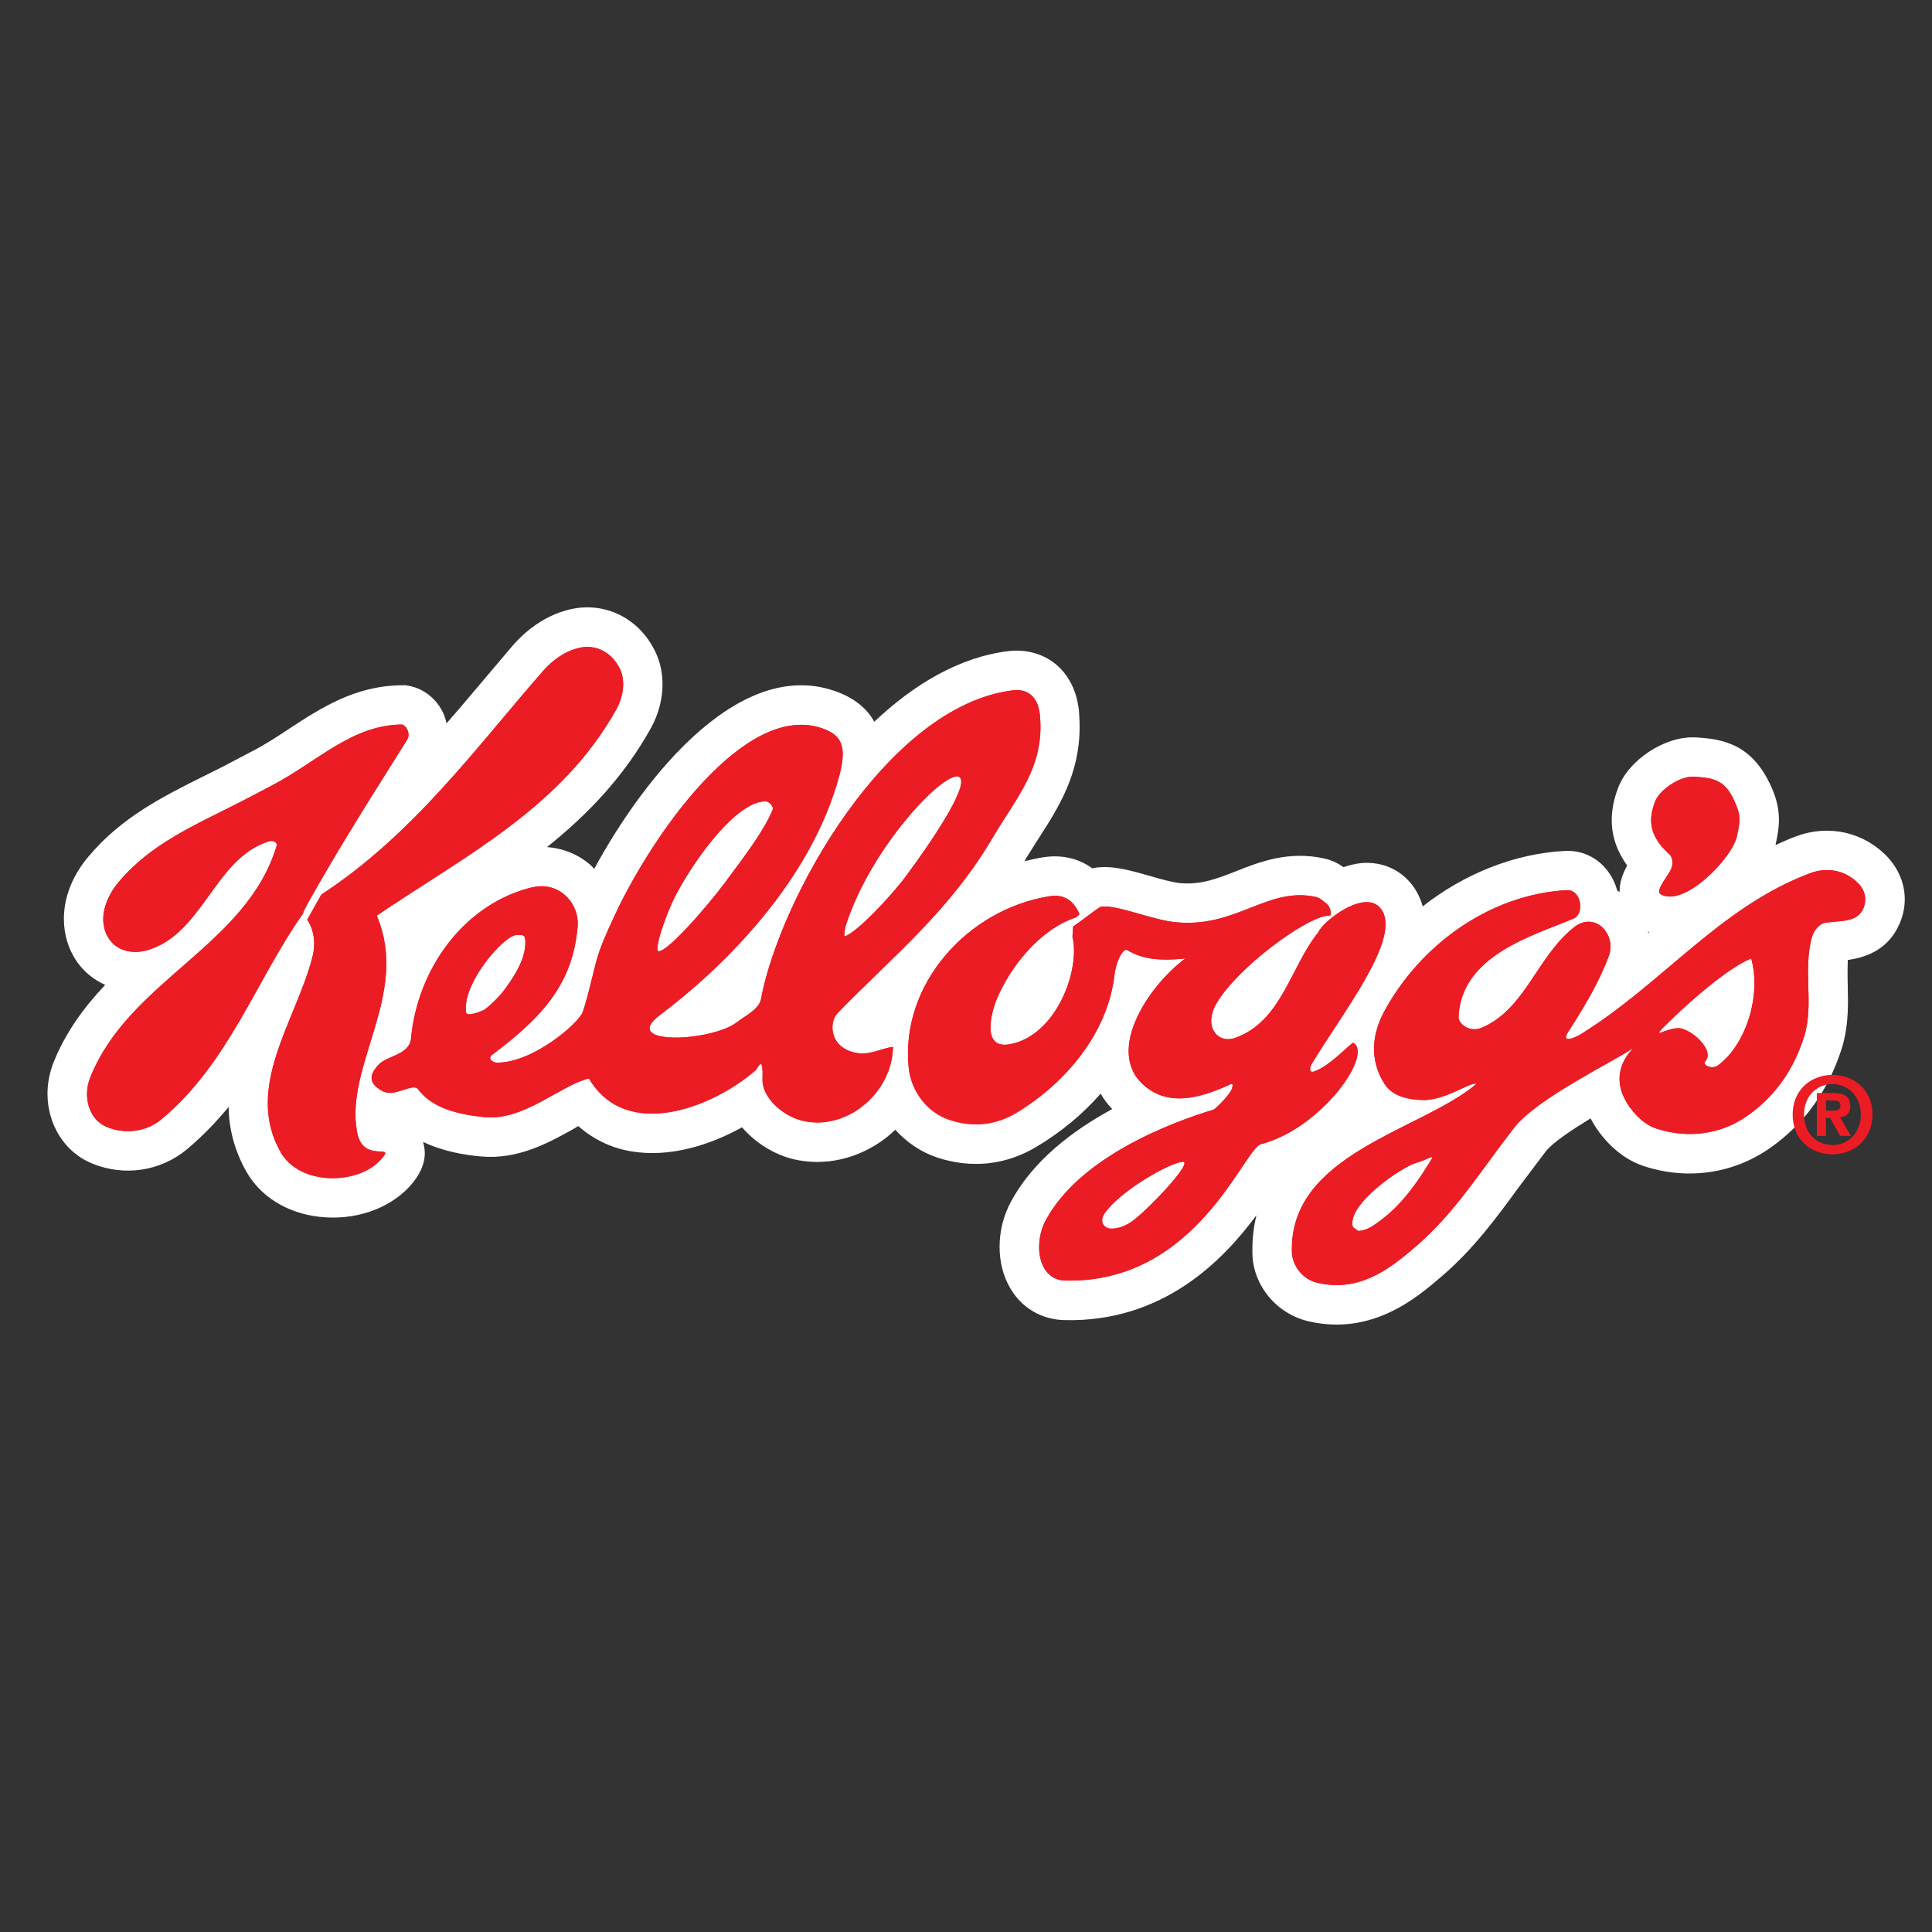
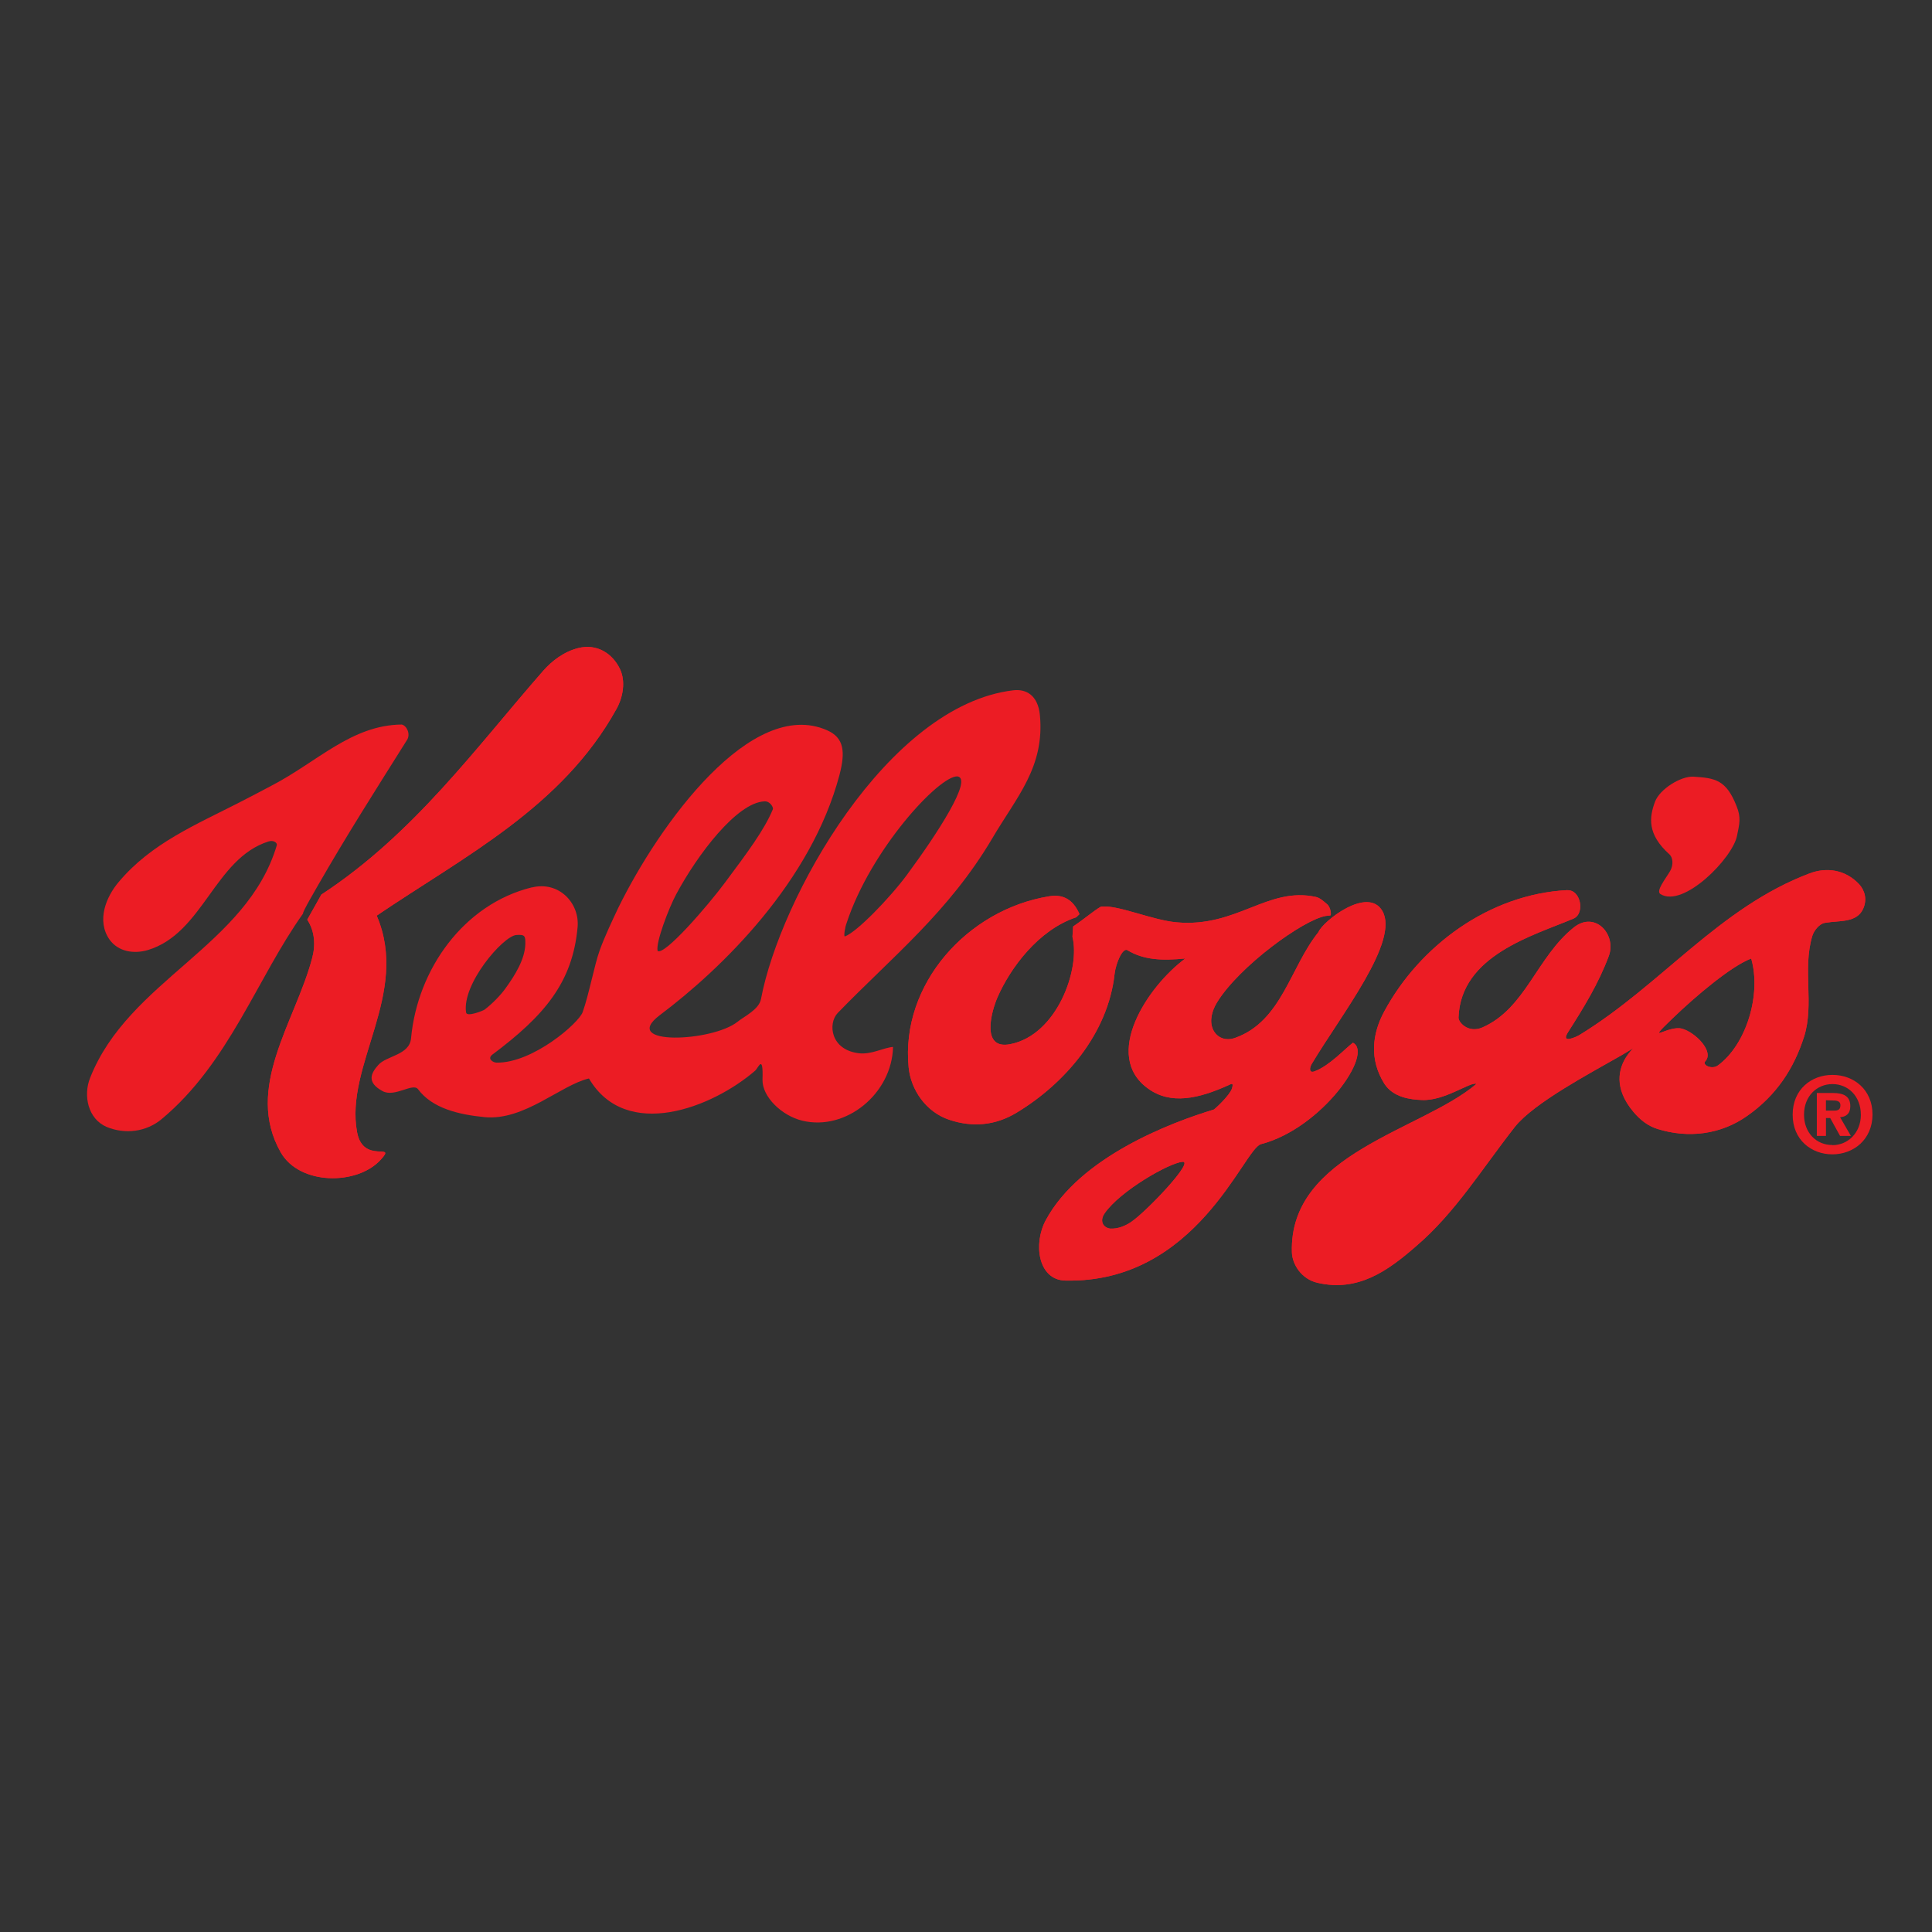
<svg xmlns="http://www.w3.org/2000/svg" id="Layer_1" data-name="Layer 1" viewBox="0 0 600 600">
  <rect x="0" y="0" width="600" height="600" fill="#333333" stroke="none" />
  <defs>
    <style>
      .cls-1 {
        fill: #fff;
      }

      .cls-2 {
        fill: #ec1c24;
      }
    </style>
  </defs>
-   <path class="cls-1" d="M511.89,289.71c0-.11-.09-.25-.09-.39.14.07.27.09.39.16-.07.11-.2.16-.29.23ZM586.27,266.23c-7.4-7.84-18.33-10.31-28.59-6.47-2.16.82-4.22,1.73-6.29,2.7.04-.23.14-.5.16-.77,0,.05.18-.86.18-.86.7-3.54,1.61-8.49-1.07-15.15-5.91-14.42-15.13-16.17-24.07-16.67h-.07c-9.42-.5-20.85,7.02-24.03,15.76-1.32,3.41-1.95,6.77-1.95,10.02,0,4.97,1.68,9.67,4.79,14.01-1.25,2.29-2.34,4.91-2.34,7.97v.23c-.25-.16-.48-.25-.73-.41-2.11-7.68-8.58-12.72-16.19-12.33h0c-15.76.8-31.3,7.09-44.24,17.22-.41-1.57-1.07-3.18-1.95-4.68-3.5-6.04-9.9-9.38-17.08-8.77-1.84.18-3.7.66-5.56,1.27-1.52-1.04-3.34-2.11-6-2.7-11.17-2.45-20.17,1.11-27.39,3.97-5.81,2.29-10.88,4.25-17.28,3.7-2.36-.23-6.09-1.25-9.43-2.23-5.49-1.54-10.67-3.09-15.56-2.7-.84.02-1.59.16-2.38.32-4.18-3.07-9.45-4.34-15.33-3.41-1.91.3-3.84.75-5.77,1.23.25-.3.41-.55.52-.89l4.13-6.52c5.93-9.22,12.54-19.55,12.54-34.32,0-1.52-.07-3.2-.2-4.86-.79-7.88-4.45-12.4-7.38-14.76-3.95-3.16-9.11-4.54-14.47-3.93-15.26,1.84-29.41,10.29-41.72,21.94-2.38-4.29-6.09-6.9-9.72-8.54-30.66-13.51-61.41,25.03-77.26,54.23-.43-.43-.79-.89-1.23-1.27-3.82-3.27-8.45-5.11-13.42-5.5,12.4-9.92,23.73-21.6,32.25-36.93,2.41-4.36,3.61-9.08,3.61-13.63,0-3.57-.73-6.97-2.23-10.11-5.09-10.54-15.87-15.78-26.84-13.06-8.09,2-13.83,7.09-17.28,10.95,0,.02-12.47,14.74-12.47,14.74-2.73,3.25-5.43,6.43-8.27,9.63-.16-.98-.5-1.93-.86-2.88-2.04-4.59-6.04-7.88-10.77-8.77l-1.14-.2-1.27.02c-14.42.14-25.19,7.2-34.73,13.44-3.84,2.54-7.47,4.93-11.36,6.93l-3.59,1.89-5.93,3.11-5.84,2.91c-12.49,6.25-25.39,12.65-35.68,24.89-5.11,6.02-7.65,12.85-7.65,19.33,0,4.88,1.36,9.52,4.2,13.56,2.27,3.13,5.2,5.45,8.63,6.99-6.5,6.86-12.36,14.72-16.17,24.41-1.16,3.09-1.75,6.27-1.75,9.38,0,9.36,5.13,18.06,13.72,21.62,10.02,4.18,21.33,2.5,29.57-4.34,4.88-4.09,9.13-8.52,12.95-13.17.11,6.59,1.7,13.35,5.56,20.17,4.43,7.72,12.63,12.79,22.53,13.94,10.79,1.27,21.46-2.27,27.96-9.24,3.23-3.45,4.88-7,4.88-10.54,0-1.16-.23-2.32-.52-3.47,6.09,2.93,12.7,4.04,17.96,4.52,11.51,1.05,21.01-4.25,28.66-8.49.52-.32,1.05-.66,1.57-.93,4.66,4.04,10.13,6.79,16.47,7.84,11.97,1.98,24.3-1.89,34.38-7.47,4.2,4.86,9.97,8.4,15.78,9.86,9.83,2.36,20.33,0,28.87-6.54,1.04-.82,2.02-1.68,2.95-2.57,3.5,3.88,7.95,6.93,12.95,8.61,10.72,3.54,21.46,2.39,31-3.38,7.65-4.57,14.35-10.18,19.83-16.44.98,1.75,2.18,3.32,3.59,4.79-12.36,6.72-24.51,15.97-31.41,28.68-2.38,4.36-3.57,9.29-3.57,14.15,0,4.56,1.11,9.06,3.29,12.76,3.54,6.15,9.7,9.77,16.81,9.95,30.75.75,49.38-18.67,59.66-32.55-.77,3.27-1.25,6.74-1.25,10.51v1.36c.2,9.97,7.59,18.83,17.56,21.08,19.74,4.52,33.7-7.49,41.24-14.01,9.72-8.27,17.03-18.19,24.03-27.8l8.31-11.01c2.16-2.73,7.95-6.59,13.88-10.22,1.09,2.04,2.32,3.93,3.93,5.86,3.7,4.47,8.11,7.52,13.01,9.08,13.47,4.29,27.59,2.14,38.84-5.77,10.7-7.52,17.92-17.6,22.21-30.8,1.61-5.16,1.95-10.17,1.95-14.83,0-1.7-.05-3.41-.07-5-.05-1.54-.05-3-.05-4.38,0-1.18.05-2.29.07-3.36,4.86-.7,12.15-2.68,15.85-10.79,1.23-2.59,1.84-5.34,1.84-8.04,0-4.72-1.84-9.36-5.29-13.08Z" />
  <path class="cls-2" d="M95.41,285.6c2.41,3.68,2.63,8.06,1.48,12.15-5.22,19.58-21.08,40.13-9.7,60.14,5.88,10.24,23.64,10.24,30.91,2.41,5.5-5.86-5.29,1.48-7.2-8.65-3.93-20.89,16.49-42.99,6.09-67.29,27.12-18.4,57.55-33.61,74.45-64.16,2.02-3.61,2.95-8.56,1.07-12.49-2.34-4.81-7.15-7.88-12.9-6.45-4.41,1.09-8.2,3.95-10.97,7.13-20.64,23.55-40.04,50.58-68.84,69.43l-4.38,7.79Z" />
  <path class="cls-2" d="M94.12,283.71c-14.33,20.14-23.01,46.42-43.9,63.82-4.81,4.02-11.33,4.79-17.03,2.48-5.91-2.48-7.38-9.81-5.22-15.22,11.9-30.32,48.74-40.99,58-72.31.16-.75-1-1.66-2.57-1.16-16.76,5.27-20.28,28.59-37.56,33.75-4.13,1.2-9.04.59-11.81-3.25-4.13-5.91-1.09-13.29,2.84-17.92,10.13-12.06,24.01-17.78,37.72-24.82,3.02-1.52,6.61-3.45,9.61-5.02,14.4-7.45,24.89-18.87,40.56-19.05,1.59.36,2.75,2.93,1.7,4.7-9.97,15.88-18.65,29.46-27.84,45.47-.3.61-4.77,8.09-4.5,8.54" />
  <path class="cls-2" d="M525.86,241.2c6.86.41,10.24,1.04,13.42,9.08,1.52,3.66.89,5.7.18,9.22-1.27,6.9-16.67,22.64-23.82,18.15-1.43-.98,1.5-4.54,3.04-7.15,1.11-1.93.82-4.22-.2-5.15-7.02-6.29-6.29-11.54-4.5-16.38,1.5-3.93,7.99-7.95,11.88-7.77Z" />
  <path class="cls-2" d="M429.16,378.69c7-5.25,12.04-13.17,15.44-18.74.91-1.5-1.39.23-4.93,1.23-4.31,1.23-21.73,13.04-19.51,19.92.09.11,1.57,1.2,1.84,1.2,2.86-.27,4.86-1.91,7.15-3.61ZM533.52,330.88c8.83-6.49,13.54-22.03,10.33-33.2-6.22,2.36-17.22,11.63-24.55,18.71-8.77,8.49-1.36,1.84,3.13,3.09,4.16,1.2,9.99,7.11,7.15,10.13-1.04,1.11,2.04,2.66,3.93,1.27ZM486.73,276.47c4.22-.23,5.59,7.31,1.89,8.83-12.45,5.27-34.95,11.38-35.66,30.66-.14,1.43,2.95,5.04,7.4,3.13,13.45-5.9,16.9-21.96,28.5-31.14,6.56-5.11,13.24,2.29,10.76,8.97-3.16,8.47-7.77,15.99-12.67,23.66-2.36,3.72,2.54,1.48,3.66.79,25.46-15.6,43.31-39.56,71.43-50.15,5.02-1.89,10.88-1.32,15.31,3.36,1.79,1.95,2.57,4.75,1.27,7.65-2.02,4.47-7.4,3.57-11.92,4.38-1.64.27-3.36,2.34-3.88,4.09-3.07,10.24.64,21.12-2.54,31.23-3.16,9.9-8.54,18.17-17.6,24.57-8.27,5.88-18.4,7.09-27.98,4.09-3-.95-5.36-2.84-7.43-5.29-12.65-15.08,7.72-24.17-3.79-17.53-9.45,5.43-27,14.65-33,22.16-10.38,13.24-18.56,26.73-30.75,37.13-8.81,7.68-18.01,14.22-30.55,11.33-4.97-1.11-7.88-5.72-7.97-9.49-.93-30.71,40.43-37.88,57.3-52.28-1.7-.82-9.88,5.34-16.92,5-3.5-.14-8.93-.75-11.7-5.11-4.72-7.59-3.72-15.53,0-22.39,10.97-20.35,32.57-36.43,56.85-37.68Z" />
  <path class="cls-2" d="M157.03,306.88c3.02-4.16,5.93-8.97,6.11-13.56.07-2.68-.09-3.13-2.79-2.95-4.18.36-16.99,15.31-15.6,24.09.25,1.45,5.25-.57,5.75-.91,2.48-1.91,5.09-4.61,6.54-6.68ZM225.35,273.83c6.68-8.97,12.04-16.1,14.69-22.55.18-.48-.84-2.5-2.59-2.41-8.58.3-20.85,16.56-27.41,28.78-2.32,4.27-6.47,15.17-5.81,17.67,2.07,1.54,15.38-13.74,21.12-21.48ZM281.83,271.45c9.08-12.29,20.49-29.75,15.47-30.34-5.72-.16-26.87,22.71-34.38,45.56-.5,1.29-1,4.36-.5,4.13,3.63-1.32,13.88-11.83,19.42-19.35ZM165.16,275.61c8.47-2.09,14.88,4.91,14.22,12.29-1.54,17.21-10.29,27.52-26.55,39.68-1.54,1.25.27,2.41,1.39,2.43,11.22.18,25.6-12.31,26.75-15.74,1.93-5.41,3.61-14.51,5.25-19.08,1.54-4.29,3.88-9.2,5.75-13.17,12.88-26.28,41.47-65.57,64.89-55.23,5.27,2.32,5.72,6.65,3.86,13.83-8.77,33.16-36.47,60.12-55.82,74.65-12.65,9.58,16.37,8.31,24.16,2.04,2.09-1.68,6.65-3.79,7.27-7.04,5.84-31.16,39.2-91.21,78.33-95.89,3.97-.48,7.68,1.48,8.29,7.7,1.52,16.19-7.18,25.32-14.81,38.31-13.58,22.94-31.09,36.77-47.99,54.21-3.09,3.25-2.29,11.51,6.7,12.51,3.84.41,7.49-1.73,10.49-1.98-.32,14.44-14.56,26.21-28.18,22.91-6.4-1.54-12.51-7.45-12.36-12.79.27-8.09-1.27-3.66-2.25-2.77-13.35,11.56-40.15,22.01-51.65,2.45-8.83,2.07-20.05,13.17-32.39,12.01-8.18-.8-16.28-2.77-20.67-8.65-1.59-2.16-7.22,2.59-10.99.59-5.13-2.75-3.63-5.63-1.36-8.15,2.5-2.88,9.74-3.02,10.17-8.34,1.98-21.33,16.31-41.58,37.5-46.81Z" />
  <path class="cls-2" d="M351.55,379.3c4.81-3.38,19.58-18.92,15.65-18.49-4.27.41-19.42,9.13-24.14,15.99-1.57,2.25-.66,4.36,1.66,4.75,2.41.16,4.88-.84,6.84-2.25ZM411.8,284.44c-6.95,1.11-27.07,15.72-33.88,26.93-1.5,2.47-2.41,5.63-1.23,8.31,1.25,2.68,4.02,3.7,6.99,2.61,14.44-5.22,17.01-21.98,25.78-32.82,1.23-3.23,15.28-14.42,19.85-6.56,5.38,9.38-12.74,32.11-21.94,47.51-.75,1.23-.86,3,.93,2.27,4.59-1.73,9.36-6.95,11.86-8.86,6.59,3.27-9.63,26.57-28.55,31.5-5.36,1.36-19.92,43.31-60.78,42.36-8.45-.18-10.02-11.42-6.04-18.78,10.56-19.55,38.61-30.23,52.15-34.32.23-.04,4.91-4.31,5.66-6.54.66-2.16-.43-1.29-1.11-1.02-9.31,4.2-17.92,6.13-24.94,1.04-14.29-10.24-.27-31.64,11.56-40.4-7.24.73-12.97.45-17.96-2.57-1.43-.93-3.57,3.79-4,7.34-2.02,18.56-15.49,34.11-30.46,43.13-6.54,3.95-13.6,4.61-20.85,2.2-7.34-2.43-11.97-9.38-12.65-16.28-2.57-25.8,18.26-49.03,43.65-53.14,4.27-.7,7.43.95,9.4,5.54l-1,.98c-11.86,3.93-20.55,15.94-24.41,24.75-1.89,4.27-5.38,16.51,3.95,14.65,14.51-2.86,21.78-23.35,19.28-33.34l.21-3.2c3.88-2.63,8.09-6.2,8.88-6.2h.25c5.22-.36,15.6,4.27,23.05,4.91,18.71,1.68,28.18-11.17,43.24-7.88,1.27.3,2.29,1.29,3.32,2.14,1.29.91,1.59,3.77,1.04,3.61-.11,0-.91.09-1.25.14Z" />
  <path class="cls-2" d="M95.41,285.6c2.41,3.68,2.63,8.06,1.48,12.15-5.22,19.58-21.08,40.13-9.7,60.14,5.88,10.24,23.64,10.24,30.91,2.41,5.5-5.86-5.29,1.48-7.2-8.65-3.93-20.89,16.49-42.99,6.09-67.29,27.12-18.4,57.55-33.61,74.45-64.16,2.02-3.61,2.95-8.56,1.07-12.49-2.34-4.81-7.15-7.88-12.9-6.45-4.41,1.09-8.2,3.95-10.97,7.13-20.64,23.55-40.04,50.58-68.84,69.43l-4.38,7.79Z" />
-   <path class="cls-2" d="M94.12,283.71c-14.33,20.14-23.01,46.42-43.9,63.82-4.81,4.02-11.33,4.79-17.03,2.48-5.91-2.48-7.38-9.81-5.22-15.22,11.9-30.32,48.74-40.99,58-72.31.16-.75-1-1.66-2.57-1.16-16.76,5.27-20.28,28.59-37.56,33.75-4.13,1.2-9.04.59-11.81-3.25-4.13-5.91-1.09-13.29,2.84-17.92,10.13-12.06,24.01-17.78,37.72-24.82,3.02-1.52,6.61-3.45,9.61-5.02,14.4-7.45,24.89-18.87,40.56-19.05,1.59.36,2.75,2.93,1.7,4.7-9.97,15.88-18.65,29.46-27.84,45.47-.3.61-4.77,8.09-4.5,8.54" />
-   <path class="cls-2" d="M525.86,241.2c6.86.41,10.24,1.04,13.42,9.08,1.52,3.66.89,5.7.18,9.22-1.27,6.9-16.67,22.64-23.82,18.15-1.43-.98,1.5-4.54,3.04-7.15,1.11-1.93.82-4.22-.2-5.15-7.02-6.29-6.29-11.54-4.5-16.38,1.5-3.93,7.99-7.95,11.88-7.77Z" />
-   <path class="cls-2" d="M429.16,378.69c7-5.25,12.04-13.17,15.44-18.74.91-1.5-1.39.23-4.93,1.23-4.31,1.23-21.73,13.04-19.51,19.92.09.11,1.57,1.2,1.84,1.2,2.86-.27,4.86-1.91,7.15-3.61ZM533.52,330.88c8.83-6.49,13.54-22.03,10.33-33.2-6.22,2.36-17.22,11.63-24.55,18.71-8.77,8.49-1.36,1.84,3.13,3.09,4.16,1.2,9.99,7.11,7.15,10.13-1.04,1.11,2.04,2.66,3.93,1.27ZM486.73,276.47c4.22-.23,5.59,7.31,1.89,8.83-12.45,5.27-34.95,11.38-35.66,30.66-.14,1.43,2.95,5.04,7.4,3.13,13.45-5.9,16.9-21.96,28.5-31.14,6.56-5.11,13.24,2.29,10.76,8.97-3.16,8.47-7.77,15.99-12.67,23.66-2.36,3.72,2.54,1.48,3.66.79,25.46-15.6,43.31-39.56,71.43-50.15,5.02-1.89,10.88-1.32,15.31,3.36,1.79,1.95,2.57,4.75,1.27,7.65-2.02,4.47-7.4,3.57-11.92,4.38-1.64.27-3.36,2.34-3.88,4.09-3.07,10.24.64,21.12-2.54,31.23-3.16,9.9-8.54,18.17-17.6,24.57-8.27,5.88-18.4,7.09-27.98,4.09-3-.95-5.36-2.84-7.43-5.29-12.65-15.08,7.72-24.17-3.79-17.53-9.45,5.43-27,14.65-33,22.16-10.38,13.24-18.56,26.73-30.75,37.13-8.81,7.68-18.01,14.22-30.55,11.33-4.97-1.11-7.88-5.72-7.97-9.49-.93-30.71,40.43-37.88,57.3-52.28-1.7-.82-9.88,5.34-16.92,5-3.5-.14-8.93-.75-11.7-5.11-4.72-7.59-3.72-15.53,0-22.39,10.97-20.35,32.57-36.43,56.85-37.68Z" />
-   <path class="cls-2" d="M157.03,306.88c3.02-4.16,5.93-8.97,6.11-13.56.07-2.68-.09-3.13-2.79-2.95-4.18.36-16.99,15.31-15.6,24.09.25,1.45,5.25-.57,5.75-.91,2.48-1.91,5.09-4.61,6.54-6.68ZM225.35,273.83c6.68-8.97,12.04-16.1,14.69-22.55.18-.48-.84-2.5-2.59-2.41-8.58.3-20.85,16.56-27.41,28.78-2.32,4.27-6.47,15.17-5.81,17.67,2.07,1.54,15.38-13.74,21.12-21.48ZM281.83,271.45c9.08-12.29,20.49-29.75,15.47-30.34-5.72-.16-26.87,22.71-34.38,45.56-.5,1.29-1,4.36-.5,4.13,3.63-1.32,13.88-11.83,19.42-19.35ZM165.16,275.61c8.47-2.09,14.88,4.91,14.22,12.29-1.54,17.21-10.29,27.52-26.55,39.68-1.54,1.25.27,2.41,1.39,2.43,11.22.18,25.6-12.31,26.75-15.74,1.93-5.41,3.61-14.51,5.25-19.08,1.54-4.29,3.88-9.2,5.75-13.17,12.88-26.28,41.47-65.57,64.89-55.23,5.27,2.32,5.72,6.65,3.86,13.83-8.77,33.16-36.47,60.12-55.82,74.65-12.65,9.58,16.37,8.31,24.16,2.04,2.09-1.68,6.65-3.79,7.27-7.04,5.84-31.16,39.2-91.21,78.33-95.89,3.97-.48,7.68,1.48,8.29,7.7,1.52,16.19-7.18,25.32-14.81,38.31-13.58,22.94-31.09,36.77-47.99,54.21-3.09,3.25-2.29,11.51,6.7,12.51,3.84.41,7.49-1.73,10.49-1.98-.32,14.44-14.56,26.21-28.18,22.91-6.4-1.54-12.51-7.45-12.36-12.79.27-8.09-1.27-3.66-2.25-2.77-13.35,11.56-40.15,22.01-51.65,2.45-8.83,2.07-20.05,13.17-32.39,12.01-8.18-.8-16.28-2.77-20.67-8.65-1.59-2.16-7.22,2.59-10.99.59-5.13-2.75-3.63-5.63-1.36-8.15,2.5-2.88,9.74-3.02,10.17-8.34,1.98-21.33,16.31-41.58,37.5-46.81Z" />
+   <path class="cls-2" d="M429.16,378.69ZM533.52,330.88c8.83-6.49,13.54-22.03,10.33-33.2-6.22,2.36-17.22,11.63-24.55,18.71-8.77,8.49-1.36,1.84,3.13,3.09,4.16,1.2,9.99,7.11,7.15,10.13-1.04,1.11,2.04,2.66,3.93,1.27ZM486.73,276.47c4.22-.23,5.59,7.31,1.89,8.83-12.45,5.27-34.95,11.38-35.66,30.66-.14,1.43,2.95,5.04,7.4,3.13,13.45-5.9,16.9-21.96,28.5-31.14,6.56-5.11,13.24,2.29,10.76,8.97-3.16,8.47-7.77,15.99-12.67,23.66-2.36,3.72,2.54,1.48,3.66.79,25.46-15.6,43.31-39.56,71.43-50.15,5.02-1.89,10.88-1.32,15.31,3.36,1.79,1.95,2.57,4.75,1.27,7.65-2.02,4.47-7.4,3.57-11.92,4.38-1.64.27-3.36,2.34-3.88,4.09-3.07,10.24.64,21.12-2.54,31.23-3.16,9.9-8.54,18.17-17.6,24.57-8.27,5.88-18.4,7.09-27.98,4.09-3-.95-5.36-2.84-7.43-5.29-12.65-15.08,7.72-24.17-3.79-17.53-9.45,5.43-27,14.65-33,22.16-10.38,13.24-18.56,26.73-30.75,37.13-8.81,7.68-18.01,14.22-30.55,11.33-4.97-1.11-7.88-5.72-7.97-9.49-.93-30.71,40.43-37.88,57.3-52.28-1.7-.82-9.88,5.34-16.92,5-3.5-.14-8.93-.75-11.7-5.11-4.72-7.59-3.72-15.53,0-22.39,10.97-20.35,32.57-36.43,56.85-37.68Z" />
  <path class="cls-2" d="M351.55,379.3c4.81-3.38,19.58-18.92,15.65-18.49-4.27.41-19.42,9.13-24.14,15.99-1.57,2.25-.66,4.36,1.66,4.75,2.41.16,4.88-.84,6.84-2.25ZM411.8,284.44c-6.95,1.11-27.07,15.72-33.88,26.93-1.5,2.47-2.41,5.63-1.23,8.31,1.25,2.68,4.02,3.7,6.99,2.61,14.44-5.22,17.01-21.98,25.78-32.82,1.23-3.23,15.28-14.42,19.85-6.56,5.38,9.38-12.74,32.11-21.94,47.51-.75,1.23-.86,3,.93,2.27,4.59-1.73,9.36-6.95,11.86-8.86,6.59,3.27-9.63,26.57-28.55,31.5-5.36,1.36-19.92,43.31-60.78,42.36-8.45-.18-10.02-11.42-6.04-18.78,10.56-19.55,38.61-30.23,52.15-34.32.23-.04,4.91-4.31,5.66-6.54.66-2.16-.43-1.29-1.11-1.02-9.31,4.2-17.92,6.13-24.94,1.04-14.29-10.24-.27-31.64,11.56-40.4-7.24.73-12.97.45-17.96-2.57-1.43-.93-3.57,3.79-4,7.34-2.02,18.56-15.49,34.11-30.46,43.13-6.54,3.95-13.6,4.61-20.85,2.2-7.34-2.43-11.97-9.38-12.65-16.28-2.57-25.8,18.26-49.03,43.65-53.14,4.27-.7,7.43.95,9.4,5.54l-1,.98c-11.86,3.93-20.55,15.94-24.41,24.75-1.89,4.27-5.38,16.51,3.95,14.65,14.51-2.86,21.78-23.35,19.28-33.34l.21-3.2c3.88-2.63,8.09-6.2,8.88-6.2h.25c5.22-.36,15.6,4.27,23.05,4.91,18.71,1.68,28.18-11.17,43.24-7.88,1.27.3,2.29,1.29,3.32,2.14,1.29.91,1.59,3.77,1.04,3.61-.11,0-.91.09-1.25.14Z" />
  <path class="cls-2" d="M581.53,346.17c0-7.81-5.84-12.35-12.42-12.35-6.56-.02-12.38,4.5-12.38,12.31-.05,7.84,5.81,12.36,12.33,12.36s12.4-4.52,12.47-12.31ZM567.06,344.92v-3.23l2,.07c1.09,0,2.5.05,2.5,1.45s-.73,1.7-1.98,1.7h-2.52ZM567.06,347.21h1.32l3.07,5.56h3.36l-3.36-5.81c1.75-.11,3.18-1,3.18-3.41,0-3.09-2.02-4.11-5.43-4.11h-4.97v13.33h2.84v-5.56ZM577.91,346.17c0,5.7-4.06,9.47-8.86,9.47v-.05c-4.88.05-8.83-3.77-8.79-9.47,0-5.66,3.95-9.45,8.83-9.45s8.81,3.79,8.81,9.49Z" />
</svg>